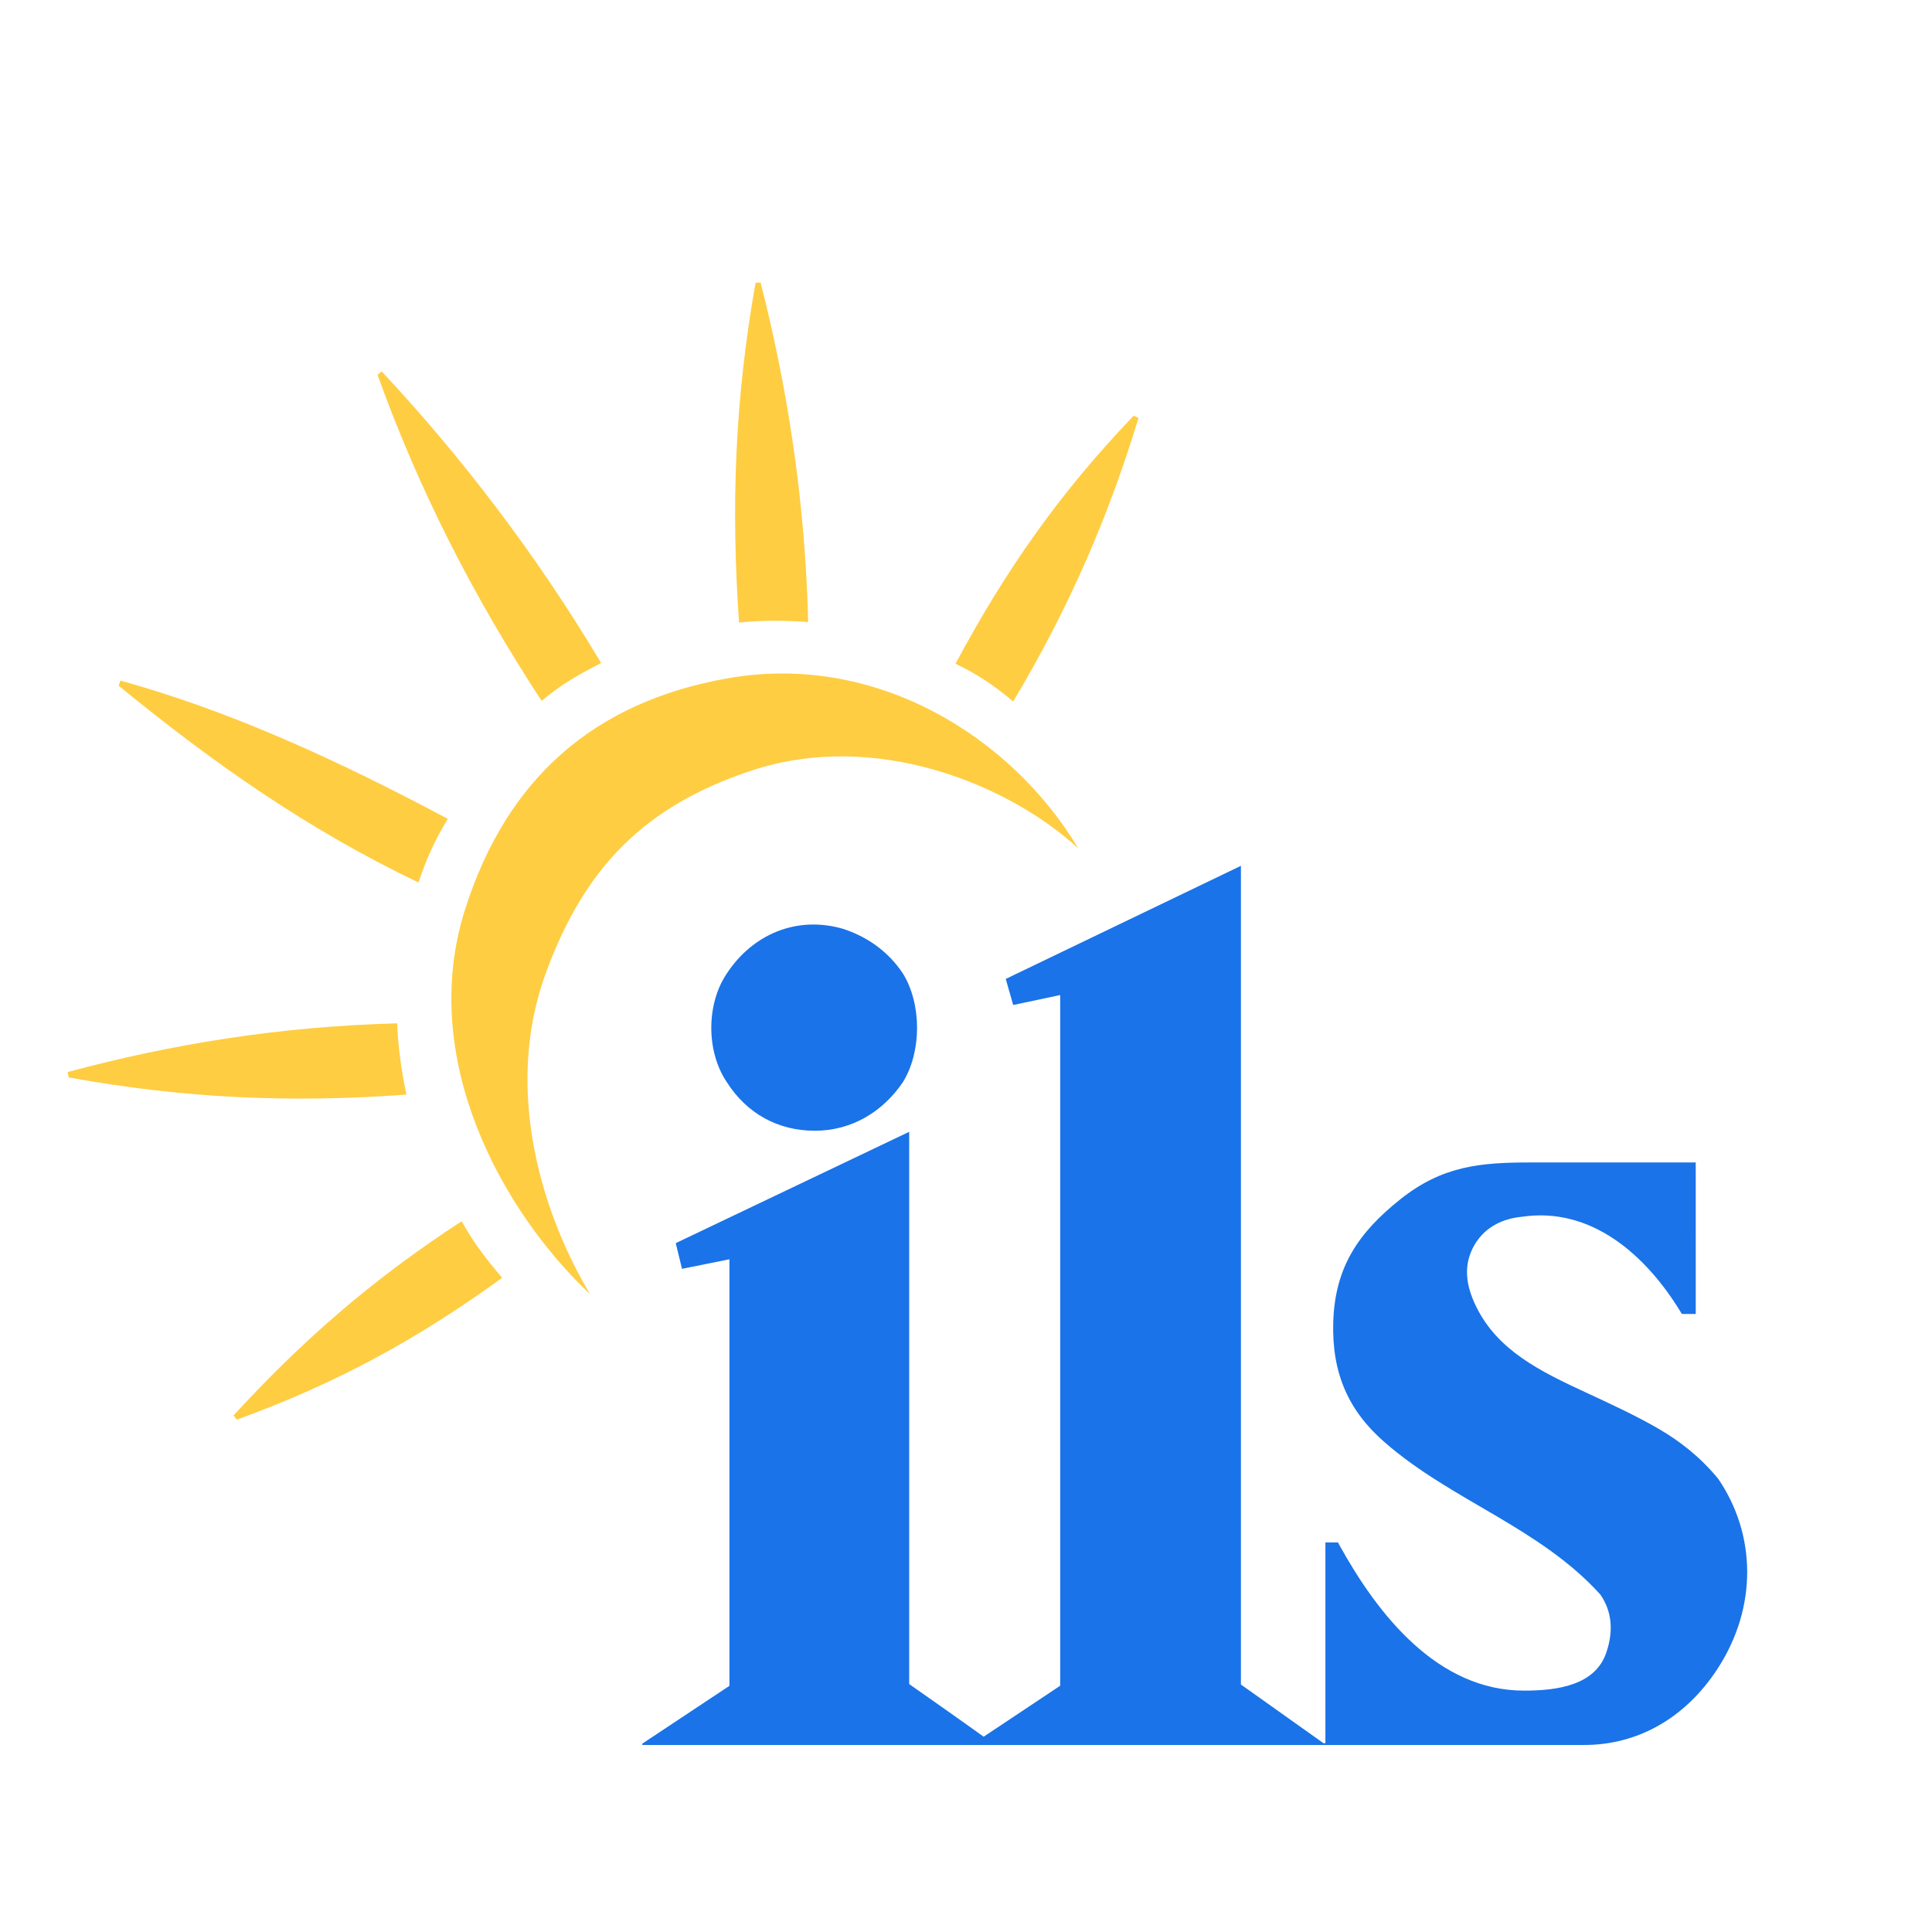
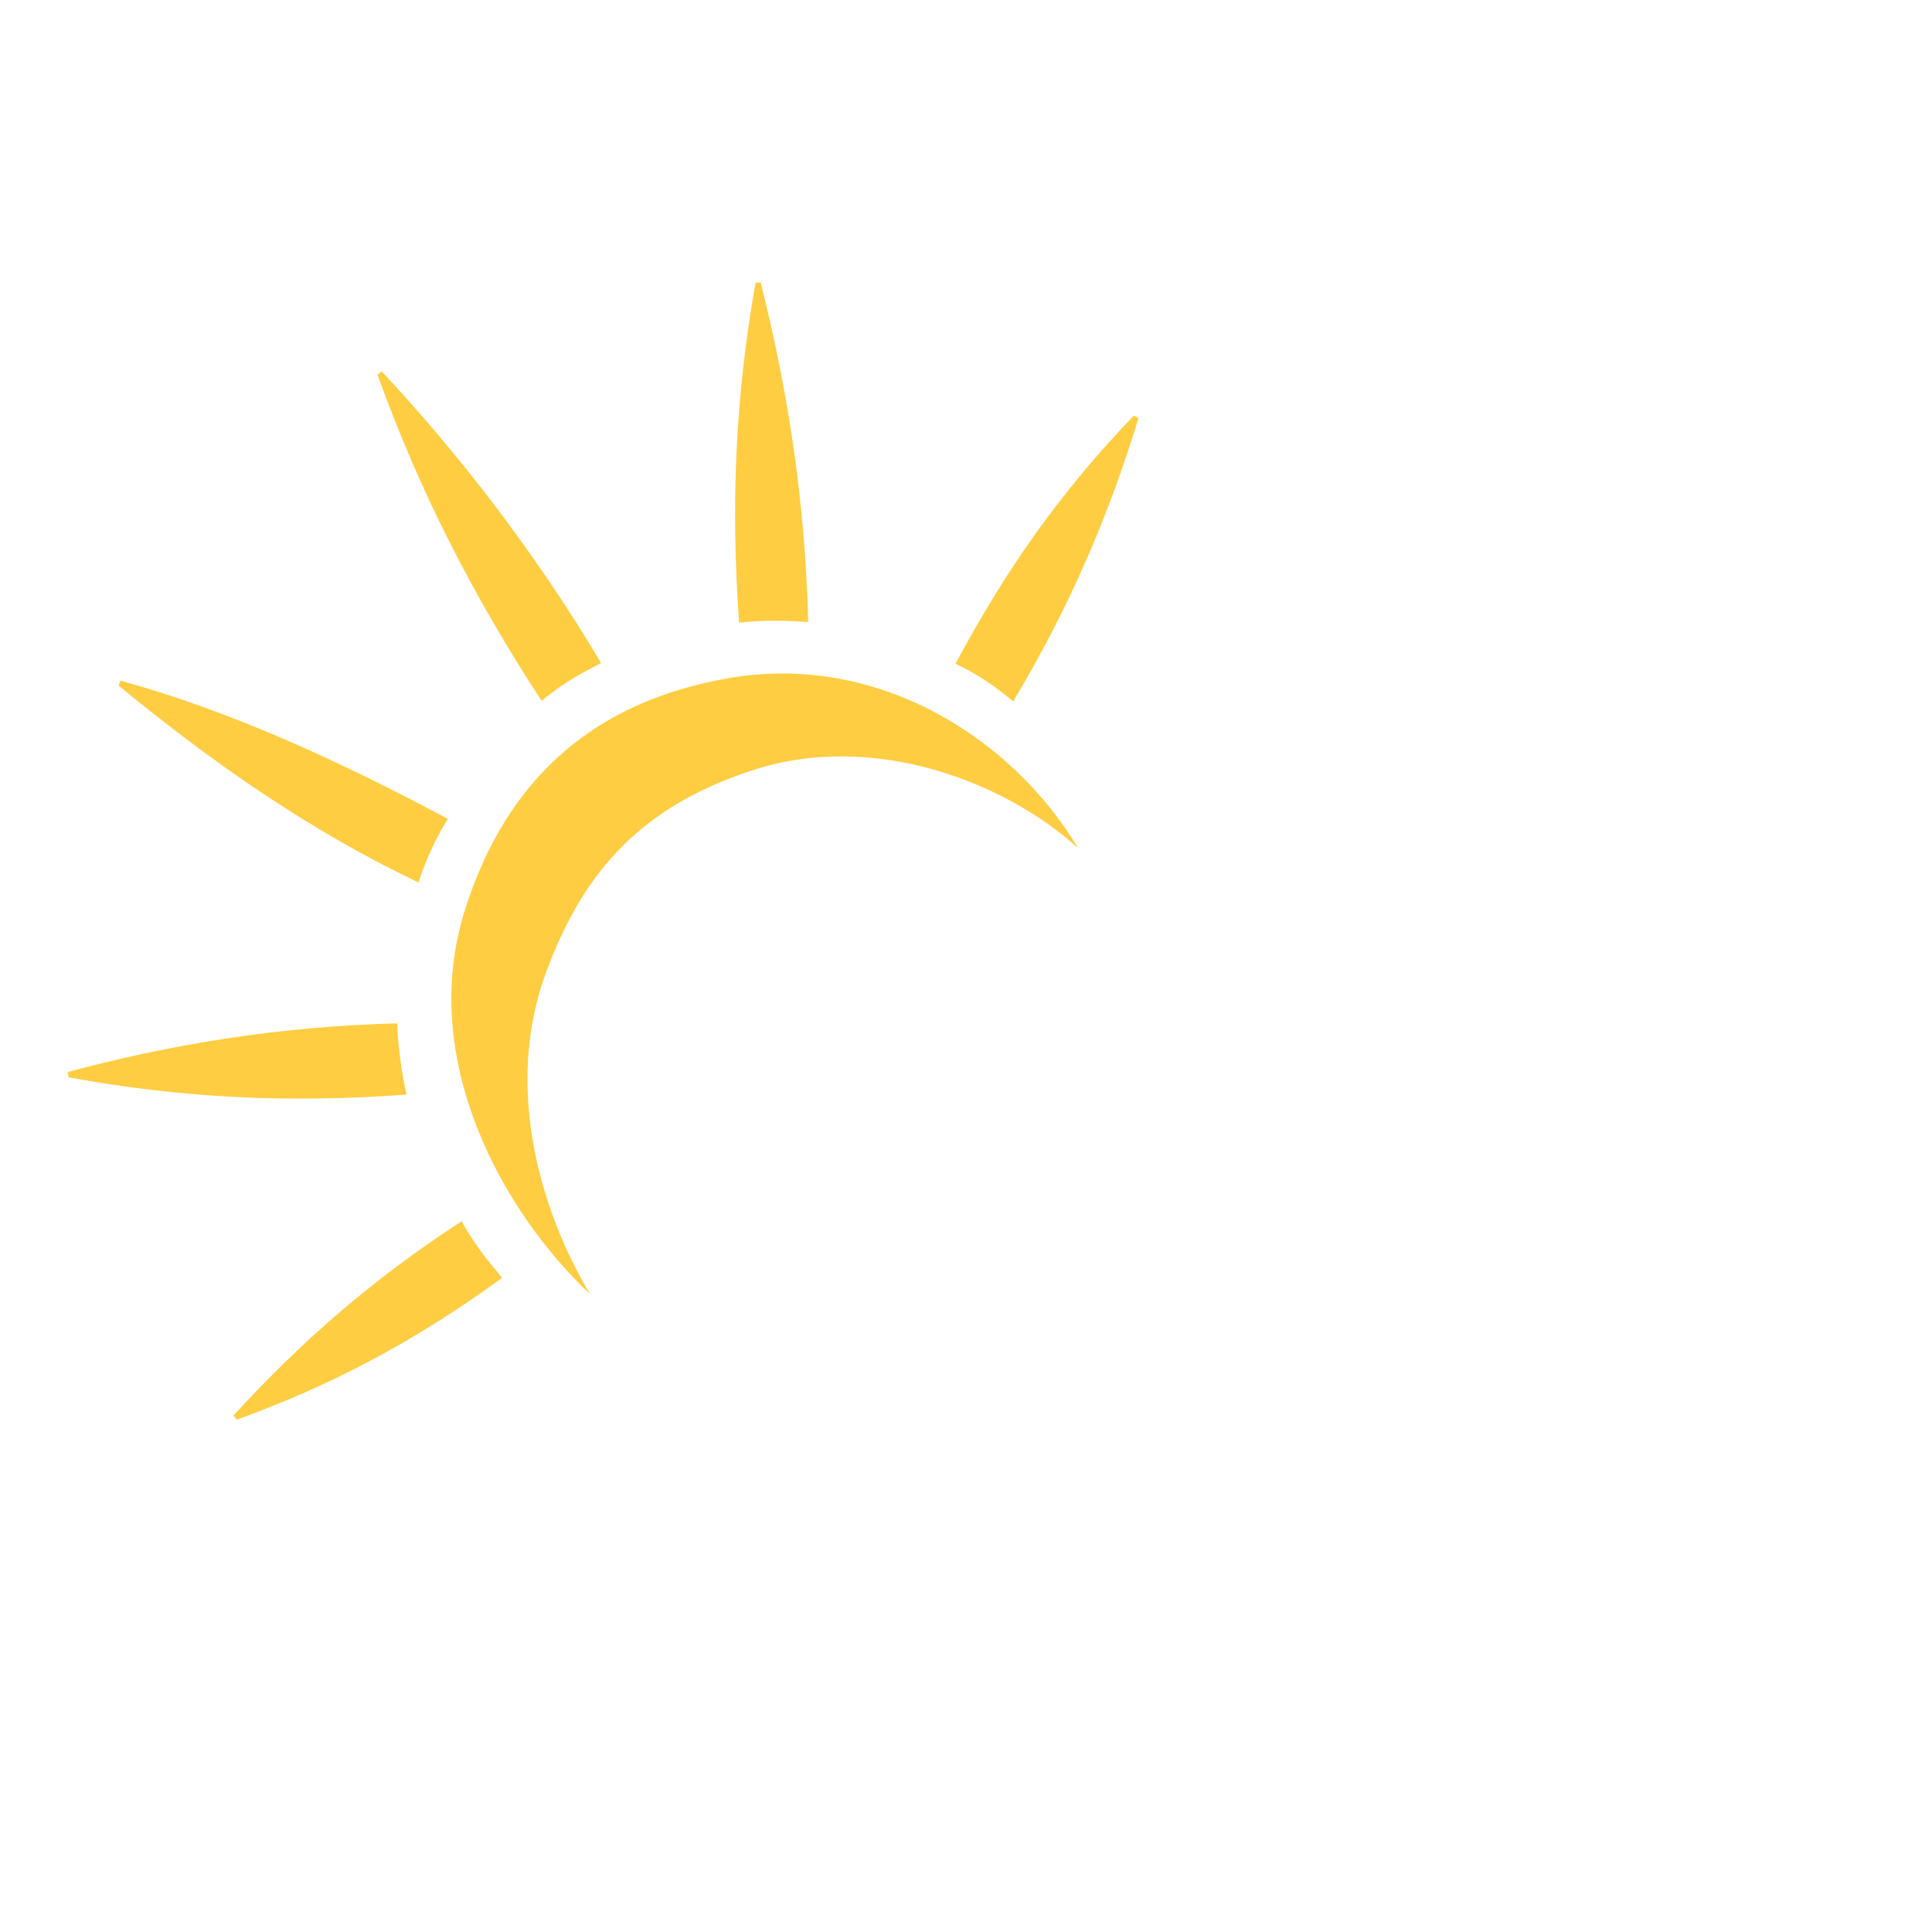
<svg xmlns="http://www.w3.org/2000/svg" version="1.1" width="1000" height="1000">
  <style>
    #light-icon {
      display: inline;
    }
    #dark-icon {
      display: none;
    }

    @media (prefers-color-scheme: dark) {
      #light-icon {
        display: none;
      }
      #dark-icon {
        display: inline;
      }
    }
  </style>
  <g id="light-icon">
    <svg version="1.1" width="1000" height="1000">
      <g>
        <g transform="matrix(5,0,0,5,0,0)">
          <svg version="1.1" width="200" height="200">
            <svg width="200" height="200" viewBox="0 0 200 200" fill="none">
-               <path d="M84.354 117.054C88.169 117.054 91.41 115.086 93.493 111.985C95.412 108.84 95.414 103.963 93.495 100.819C91.969 98.474 89.677 96.912 87.221 96.139C82.458 94.772 77.877 96.729 75.221 100.806C73.107 103.954 73.104 108.829 75.213 111.983C77.305 115.294 80.554 117.054 84.354 117.054ZM177.861 153.075C176.039 150.875 174.005 149.243 171.65 147.879C169.313 146.524 166.596 145.274 164.178 144.153C159.354 141.92 155.043 139.778 152.826 135.283C151.765 133.133 151.417 130.987 152.632 128.884C153.743 126.967 155.64 126.138 157.533 125.962C164.689 124.888 170.359 129.882 173.959 135.781L174.106 136.021H175.544L175.542 120.337H158.408C153.237 120.337 149.316 120.693 144.991 124.127C140.643 127.581 138.181 131.161 138.017 136.892C137.866 142.159 139.589 146.038 143.338 149.304C145.095 150.837 146.981 152.154 148.917 153.373C150.844 154.593 152.831 155.721 154.8 156.88C158.718 159.192 162.566 161.628 165.687 165.09C166.863 166.826 167.045 168.819 166.287 171.067C165.149 174.447 161.272 175.013 157.775 175.013C148.817 175.013 142.652 167.182 138.646 159.932L138.504 159.667H137.206L137.204 180.451L137.003 180.452L128.459 174.379V89.629L104.114 101.339L104.885 104.038L109.75 103.007V174.507L101.828 179.783C101.828 179.783 99.197 177.886 94.119 174.334V117.165L69.953 128.689L70.601 131.348L75.511 130.362V174.518L66.489 180.503L66.493 180.638H164.021C169.374 180.638 174.362 178.008 177.789 172.767C181.963 166.378 181.798 158.836 177.863 153.076" fill="#1A73E8" />
              <path d="M75.344 70.215C61.568 72.64 52.483 80.515 48.149 94.127C43.191 109.701 52.069 125.489 61.089 133.978C56.294 125.976 52.02 113.042 56.481 100.796C60.507 89.745 66.778 83.442 77.728 79.792C90.628 75.493 104.423 81.209 111.621 87.822C104.752 76.334 90.772 67.499 75.344 70.215ZM24.173 146.526L24.518 146.963C34.872 143.194 43.169 138.667 51.982 132.282C50.27 130.247 49.113 128.785 47.787 126.424C38.322 132.585 31.115 138.969 24.173 146.526ZM42.074 113.312C41.565 110.891 41.213 108.489 41.112 105.936C28.72 106.274 17.699 108.11 7.004 110.974L7.106 111.532C19.09 113.718 30.193 114.187 42.074 113.312ZM46.357 84.767C34.809 78.612 23.737 73.569 12.469 70.454L12.28 70.983C22.174 79.083 31.976 85.928 43.325 91.359C44.207 88.67 45.108 86.834 46.357 84.767ZM62.225 68.633C55.454 57.261 47.567 47.055 39.507 38.442L39.08 38.797C43.46 50.971 49.105 61.907 56.069 72.553C58.252 70.736 59.899 69.85 62.225 68.633ZM83.664 64.393C83.347 51.815 81.525 40.203 78.743 29.257L78.215 29.267C76.073 41.342 75.666 52.373 76.506 64.451C78.926 64.192 81.236 64.222 83.664 64.393ZM117.858 43.267L117.361 43.029C109.668 51.065 104.101 59.018 98.913 68.712C101.084 69.738 102.924 70.95 104.881 72.62C110.752 62.833 114.854 53.175 117.858 43.267Z" fill="#FFCD42" />
            </svg>
          </svg>
        </g>
      </g>
    </svg>
  </g>
  <g id="dark-icon">
    <svg version="1.1" width="1000" height="1000">
      <g clip-path="url(#SvgjsClipPath1020)">
-         <rect width="1000" height="1000" fill="#ffffff" />
        <g transform="matrix(4.5,0,0,4.5,50,50)">
          <svg version="1.1" width="200" height="200">
            <svg width="200" height="200" viewBox="0 0 200 200" fill="none">
-               <path d="M84.354 117.054C88.169 117.054 91.41 115.086 93.493 111.985C95.412 108.84 95.414 103.963 93.495 100.819C91.969 98.474 89.677 96.912 87.221 96.139C82.458 94.772 77.877 96.729 75.221 100.806C73.107 103.954 73.104 108.829 75.213 111.983C77.305 115.294 80.554 117.054 84.354 117.054ZM177.861 153.075C176.039 150.875 174.005 149.243 171.65 147.879C169.313 146.524 166.596 145.274 164.178 144.153C159.354 141.92 155.043 139.778 152.826 135.283C151.765 133.133 151.417 130.987 152.632 128.884C153.743 126.967 155.64 126.138 157.533 125.962C164.689 124.888 170.359 129.882 173.959 135.781L174.106 136.021H175.544L175.542 120.337H158.408C153.237 120.337 149.316 120.693 144.991 124.127C140.643 127.581 138.181 131.161 138.017 136.892C137.866 142.159 139.589 146.038 143.338 149.304C145.095 150.837 146.981 152.154 148.917 153.373C150.844 154.593 152.831 155.721 154.8 156.88C158.718 159.192 162.566 161.628 165.687 165.09C166.863 166.826 167.045 168.819 166.287 171.067C165.149 174.447 161.272 175.013 157.775 175.013C148.817 175.013 142.652 167.182 138.646 159.932L138.504 159.667H137.206L137.204 180.451L137.003 180.452L128.459 174.379V89.629L104.114 101.339L104.885 104.038L109.75 103.007V174.507L101.828 179.783C101.828 179.783 99.197 177.886 94.119 174.334V117.165L69.953 128.689L70.601 131.348L75.511 130.362V174.518L66.489 180.503L66.493 180.638H164.021C169.374 180.638 174.362 178.008 177.789 172.767C181.963 166.378 181.798 158.836 177.863 153.076" fill="#1A73E8" />
-               <path d="M75.344 70.215C61.568 72.64 52.483 80.515 48.149 94.127C43.191 109.701 52.069 125.489 61.089 133.978C56.294 125.976 52.02 113.042 56.481 100.796C60.507 89.745 66.778 83.442 77.728 79.792C90.628 75.493 104.423 81.209 111.621 87.822C104.752 76.334 90.772 67.499 75.344 70.215ZM24.173 146.526L24.518 146.963C34.872 143.194 43.169 138.667 51.982 132.282C50.27 130.247 49.113 128.785 47.787 126.424C38.322 132.585 31.115 138.969 24.173 146.526ZM42.074 113.312C41.565 110.891 41.213 108.489 41.112 105.936C28.72 106.274 17.699 108.11 7.004 110.974L7.106 111.532C19.09 113.718 30.193 114.187 42.074 113.312ZM46.357 84.767C34.809 78.612 23.737 73.569 12.469 70.454L12.28 70.983C22.174 79.083 31.976 85.928 43.325 91.359C44.207 88.67 45.108 86.834 46.357 84.767ZM62.225 68.633C55.454 57.261 47.567 47.055 39.507 38.442L39.08 38.797C43.46 50.971 49.105 61.907 56.069 72.553C58.252 70.736 59.899 69.85 62.225 68.633ZM83.664 64.393C83.347 51.815 81.525 40.203 78.743 29.257L78.215 29.267C76.073 41.342 75.666 52.373 76.506 64.451C78.926 64.192 81.236 64.222 83.664 64.393ZM117.858 43.267L117.361 43.029C109.668 51.065 104.101 59.018 98.913 68.712C101.084 69.738 102.924 70.95 104.881 72.62C110.752 62.833 114.854 53.175 117.858 43.267Z" fill="#FFCD42" />
+               <path d="M84.354 117.054C88.169 117.054 91.41 115.086 93.493 111.985C95.412 108.84 95.414 103.963 93.495 100.819C91.969 98.474 89.677 96.912 87.221 96.139C82.458 94.772 77.877 96.729 75.221 100.806C73.107 103.954 73.104 108.829 75.213 111.983C77.305 115.294 80.554 117.054 84.354 117.054ZM177.861 153.075C176.039 150.875 174.005 149.243 171.65 147.879C169.313 146.524 166.596 145.274 164.178 144.153C159.354 141.92 155.043 139.778 152.826 135.283C151.765 133.133 151.417 130.987 152.632 128.884C153.743 126.967 155.64 126.138 157.533 125.962C164.689 124.888 170.359 129.882 173.959 135.781L174.106 136.021H175.544L175.542 120.337H158.408C153.237 120.337 149.316 120.693 144.991 124.127C140.643 127.581 138.181 131.161 138.017 136.892C137.866 142.159 139.589 146.038 143.338 149.304C145.095 150.837 146.981 152.154 148.917 153.373C150.844 154.593 152.831 155.721 154.8 156.88C158.718 159.192 162.566 161.628 165.687 165.09C166.863 166.826 167.045 168.819 166.287 171.067C165.149 174.447 161.272 175.013 157.775 175.013C148.817 175.013 142.652 167.182 138.646 159.932L138.504 159.667H137.206L137.204 180.451L137.003 180.452L128.459 174.379L104.114 101.339L104.885 104.038L109.75 103.007V174.507L101.828 179.783C101.828 179.783 99.197 177.886 94.119 174.334V117.165L69.953 128.689L70.601 131.348L75.511 130.362V174.518L66.489 180.503L66.493 180.638H164.021C169.374 180.638 174.362 178.008 177.789 172.767C181.963 166.378 181.798 158.836 177.863 153.076" fill="#1A73E8" />
            </svg>
          </svg>
        </g>
      </g>
      <defs>
        <clipPath id="SvgjsClipPath1020">
          <rect width="1000" height="1000" x="0" y="0" rx="0" ry="0" />
        </clipPath>
      </defs>
    </svg>
  </g>
</svg>